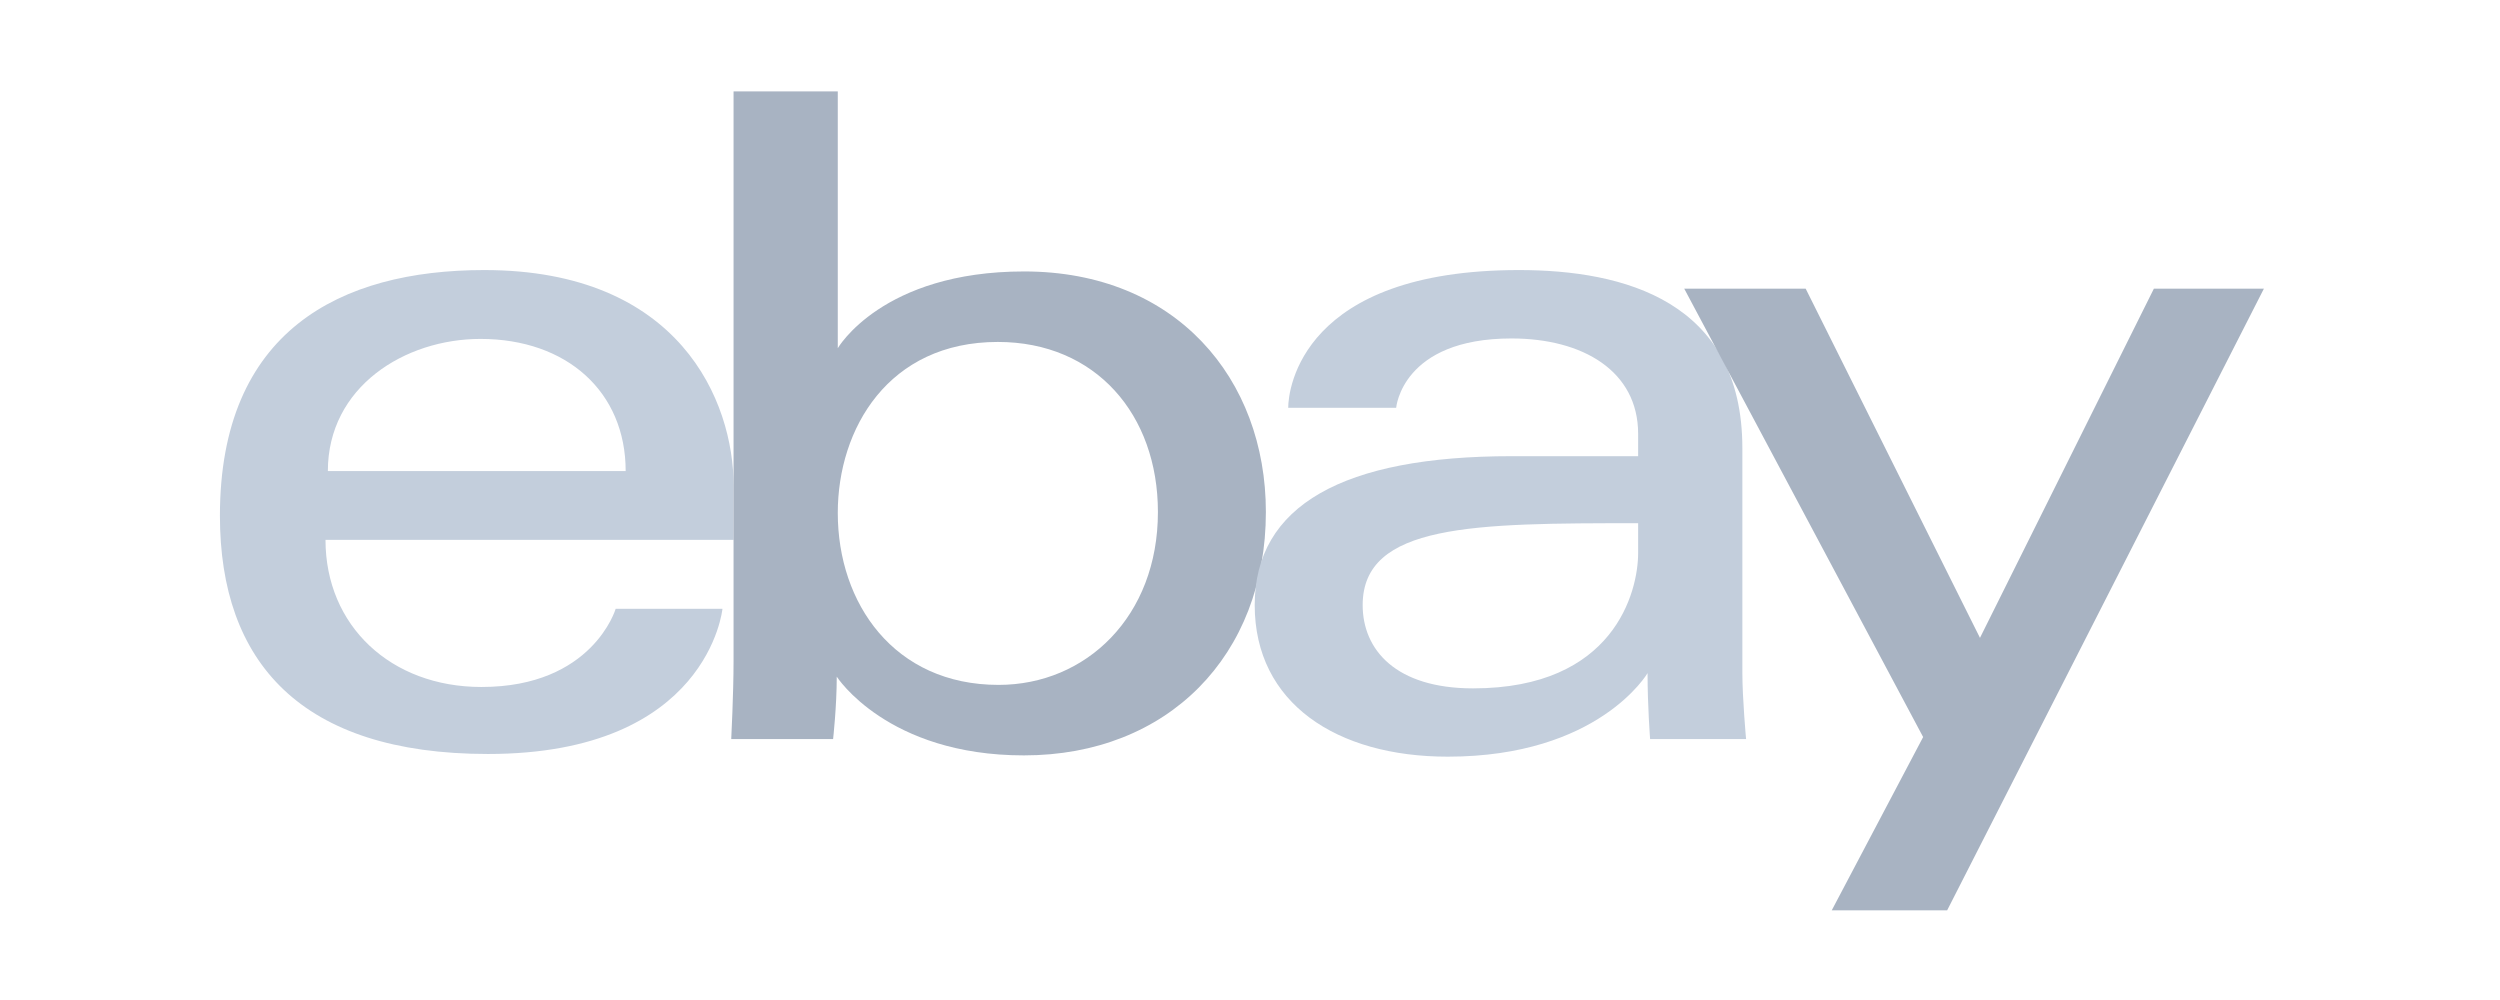
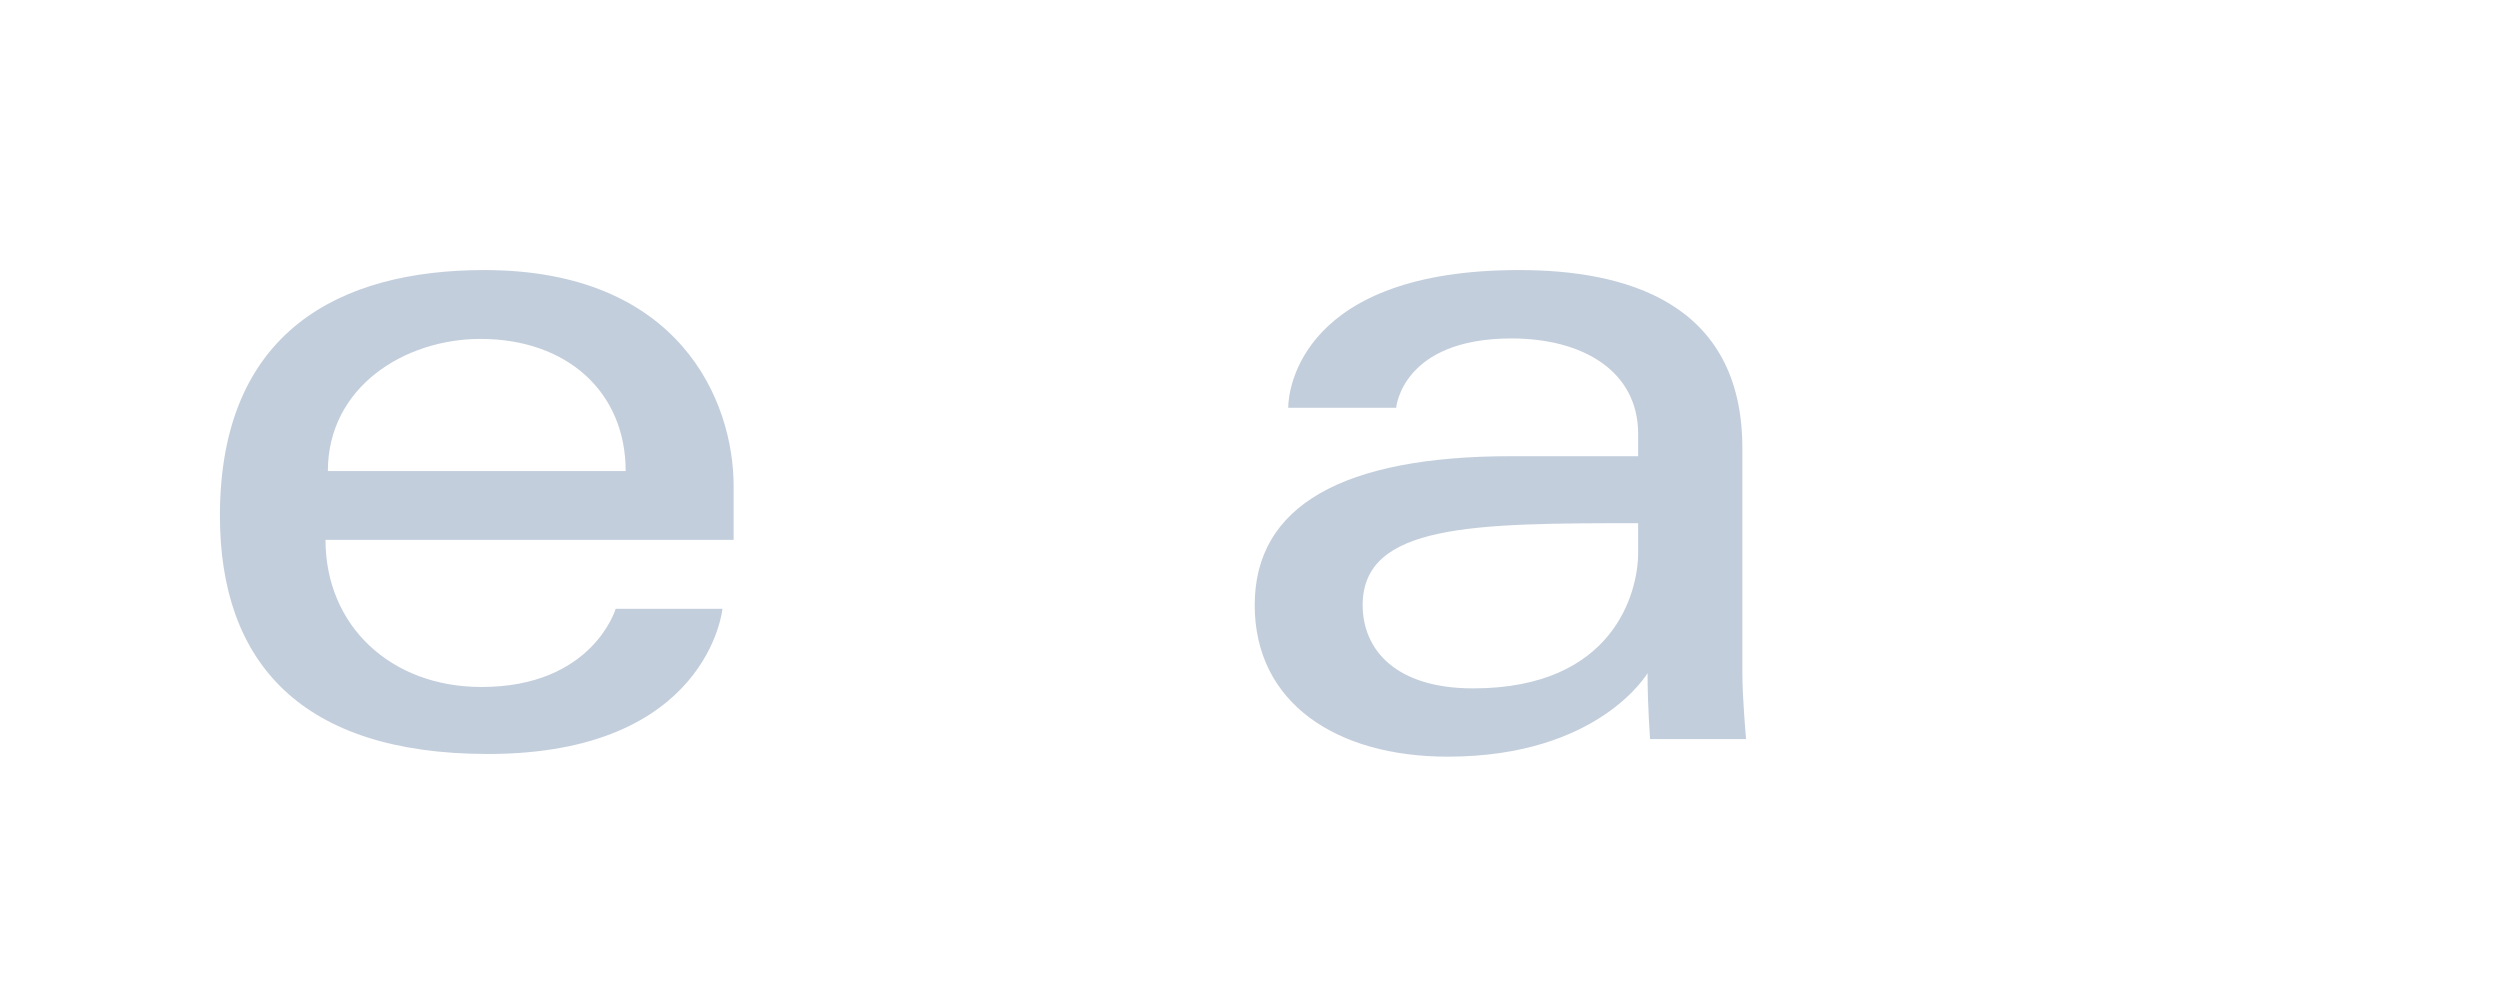
<svg xmlns="http://www.w3.org/2000/svg" width="180" height="72" viewBox="0 0 180 72" fill="none">
  <path d="M34.864 19.444C24.483 19.444 15.834 23.848 15.834 37.134C15.834 47.659 21.65 54.287 35.132 54.287C51 54.287 52.017 43.834 52.017 43.834H44.328C44.328 43.834 42.679 49.463 34.663 49.463C28.133 49.463 23.436 45.052 23.436 38.869H52.821V34.989C52.821 28.873 48.938 19.444 34.864 19.444V19.444ZM34.595 24.402C40.811 24.402 45.048 28.21 45.048 33.917H23.606C23.606 27.858 29.137 24.402 34.595 24.402V24.402Z" fill="#C3CEDC" />
-   <path d="M52.816 6.579V47.615C52.816 49.944 52.649 53.215 52.649 53.215H59.983C59.983 53.215 60.246 50.866 60.246 48.719C60.246 48.719 63.87 54.388 73.722 54.388C84.096 54.388 91.143 47.185 91.143 36.865C91.143 27.265 84.67 19.544 73.738 19.544C63.501 19.544 60.32 25.072 60.32 25.072V6.579H52.816ZM71.845 24.62C78.891 24.62 83.37 29.849 83.37 36.865C83.37 44.389 78.196 49.312 71.896 49.312C64.376 49.312 60.32 43.441 60.32 36.932C60.32 30.868 63.96 24.62 71.845 24.62Z" fill="#A8B3C2" />
  <path d="M109.369 19.444C93.753 19.444 92.751 27.994 92.751 29.361H100.524C100.524 29.361 100.932 24.369 108.833 24.369C113.967 24.369 117.946 26.719 117.946 31.237V32.845H108.833C96.735 32.845 90.339 36.384 90.339 43.566C90.339 50.634 96.249 54.48 104.234 54.48C115.118 54.48 118.624 48.466 118.624 48.466C118.624 50.858 118.808 53.215 118.808 53.215H125.718C125.718 53.215 125.45 50.293 125.45 48.424V32.267C125.45 21.673 116.905 19.444 109.369 19.444V19.444ZM117.946 37.67V39.814C117.946 42.61 116.22 49.563 106.06 49.563C100.497 49.563 98.112 46.787 98.112 43.566C98.112 37.707 106.144 37.67 117.946 37.67V37.67Z" fill="#C3CEDC" />
-   <path d="M121.265 20.785H130.009L142.558 45.927L155.079 20.785H163L140.194 65.545H131.885L138.466 53.068L121.265 20.785Z" fill="#A8B3C2" />
</svg>